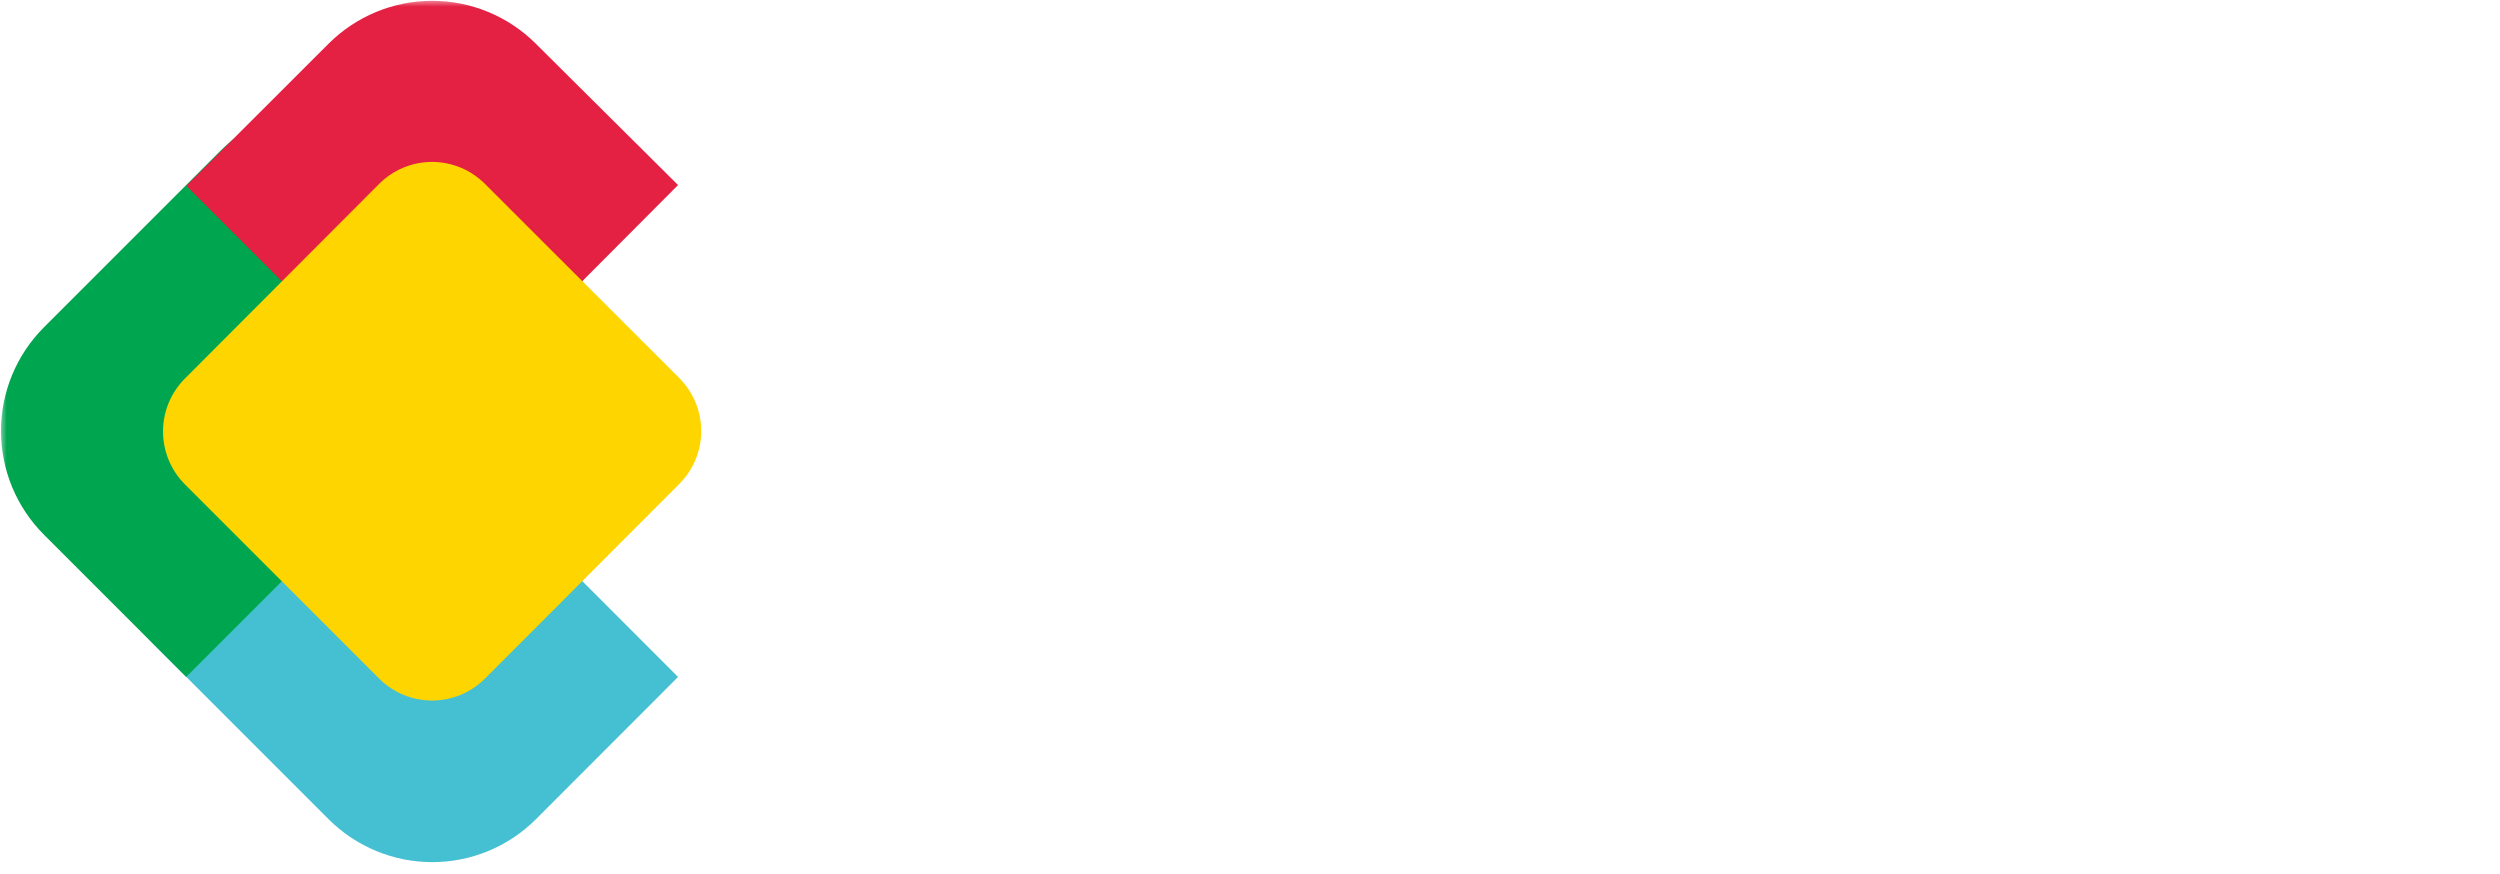
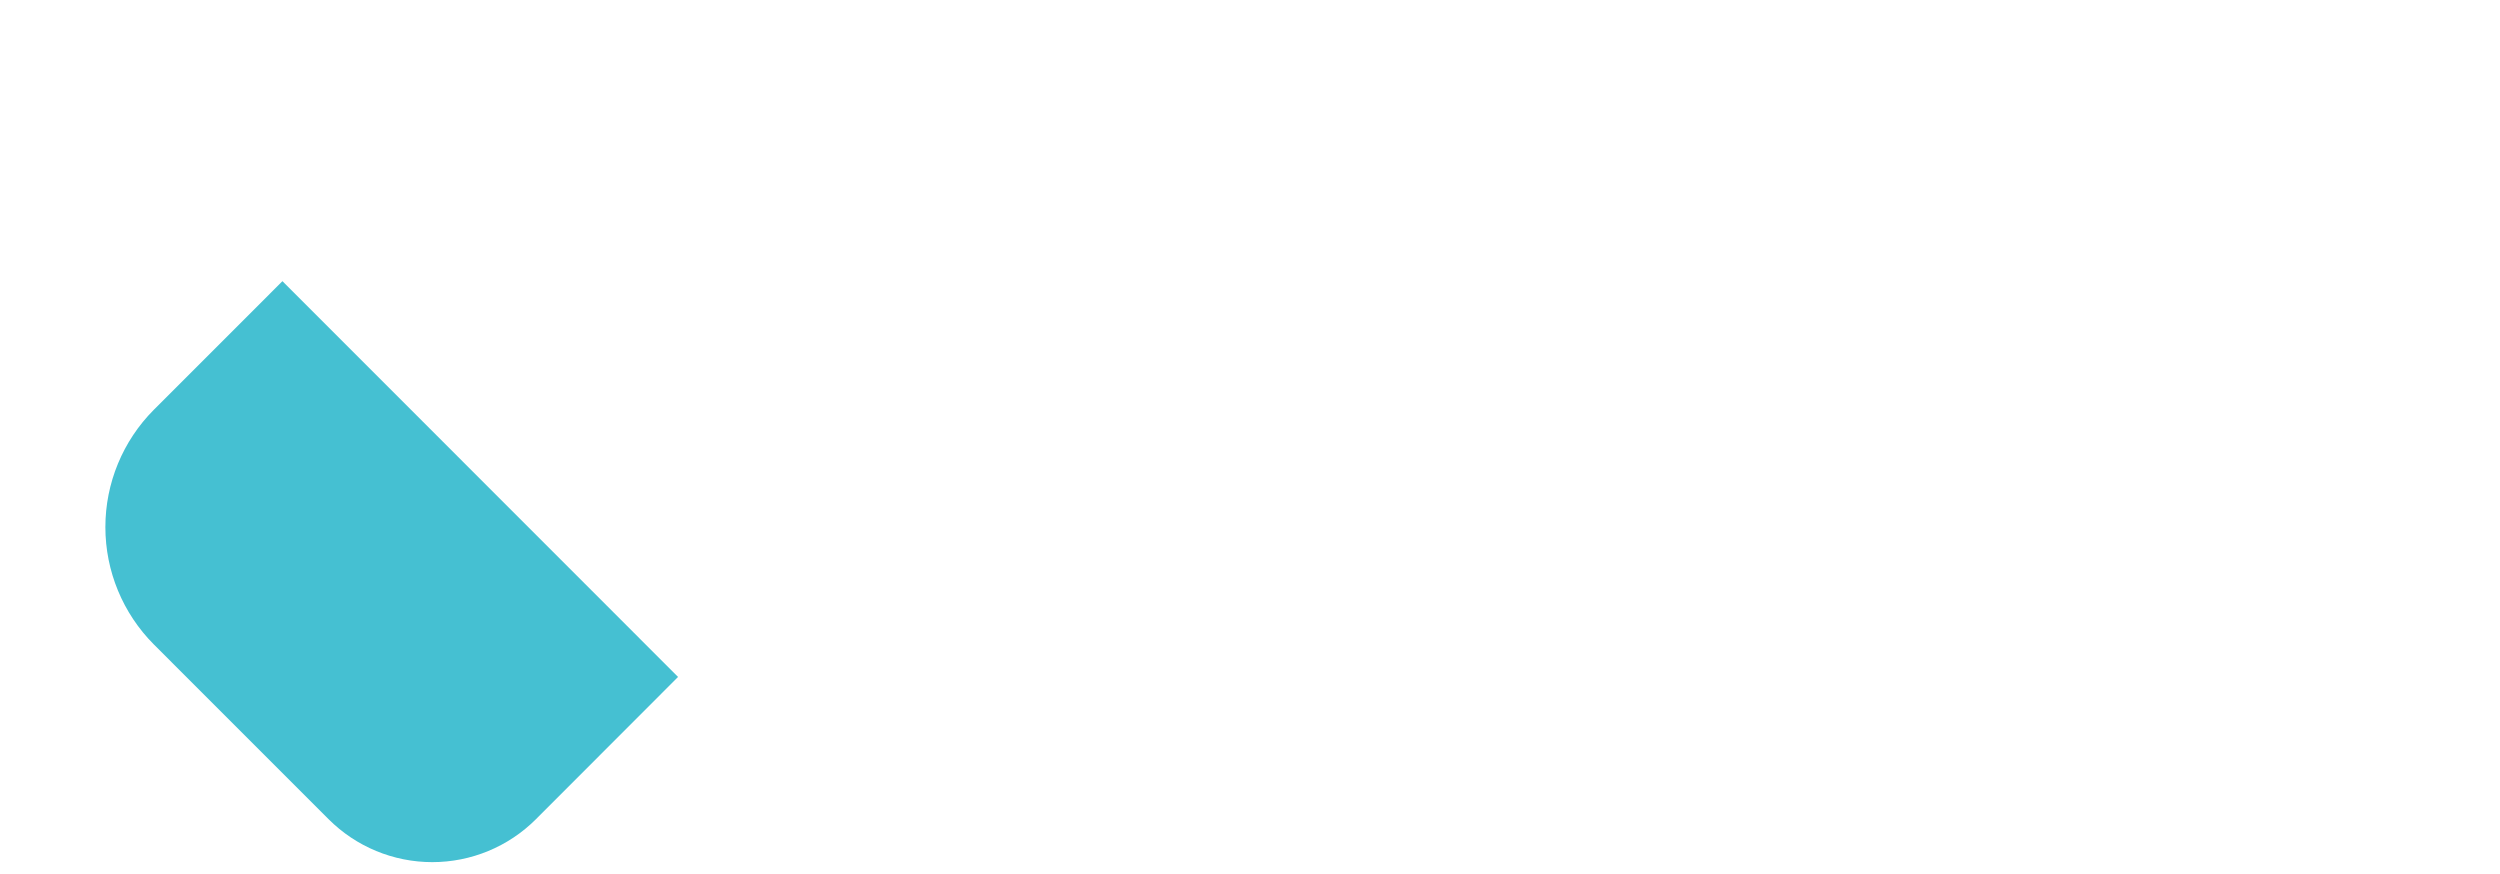
<svg xmlns="http://www.w3.org/2000/svg" width="186" height="65" viewBox="0 0 186 65" fill="none">
  <mask id="mask0_641_233" style="mask-type:luminance" maskUnits="userSpaceOnUse" x="0" y="0" width="186" height="65">
    <path d="M186 0H0V65H186V0Z" fill="white" />
  </mask>
  <g mask="url(#mask0_641_233)">
    <path fill-rule="evenodd" clip-rule="evenodd" d="M50.447 50.364L21.013 20.919L11.447 30.485C9.137 32.804 7.84 35.944 7.84 39.217C7.84 42.49 9.137 45.63 11.447 47.948L24.447 60.948C26.493 62.994 29.268 64.143 32.161 64.143C35.054 64.143 37.828 62.994 39.874 60.948L50.447 50.364Z" fill="#45C0D2" />
-     <path fill-rule="evenodd" clip-rule="evenodd" d="M43.428 20.789L33.873 11.223C31.555 8.907 28.412 7.606 25.135 7.606C21.859 7.606 18.716 8.907 16.398 11.223L3.268 24.353C1.223 26.399 0.074 29.174 0.074 32.067C0.074 34.96 1.223 37.734 3.268 39.78L13.852 50.364L43.428 20.789Z" fill="#00A550" />
-     <path fill-rule="evenodd" clip-rule="evenodd" d="M50.447 13.769L39.863 3.25C37.818 1.208 35.045 0.061 32.155 0.061C29.265 0.061 26.493 1.208 24.447 3.25L13.863 13.823L32.16 32.121L50.447 13.769Z" fill="#E42043" />
-     <path fill-rule="evenodd" clip-rule="evenodd" d="M50.545 35.999C51.586 34.955 52.171 33.541 52.171 32.067C52.171 30.592 51.586 29.178 50.545 28.134L36.072 13.672C35.03 12.631 33.617 12.047 32.145 12.047C30.672 12.047 29.259 12.631 28.218 13.672L13.755 28.167C12.714 29.211 12.129 30.625 12.129 32.099C12.129 33.574 12.714 34.988 13.755 36.032L28.218 50.494C29.259 51.535 30.672 52.119 32.145 52.119C33.617 52.119 35.03 51.535 36.072 50.494L50.545 35.999Z" fill="#FFD500" />
  </g>
</svg>